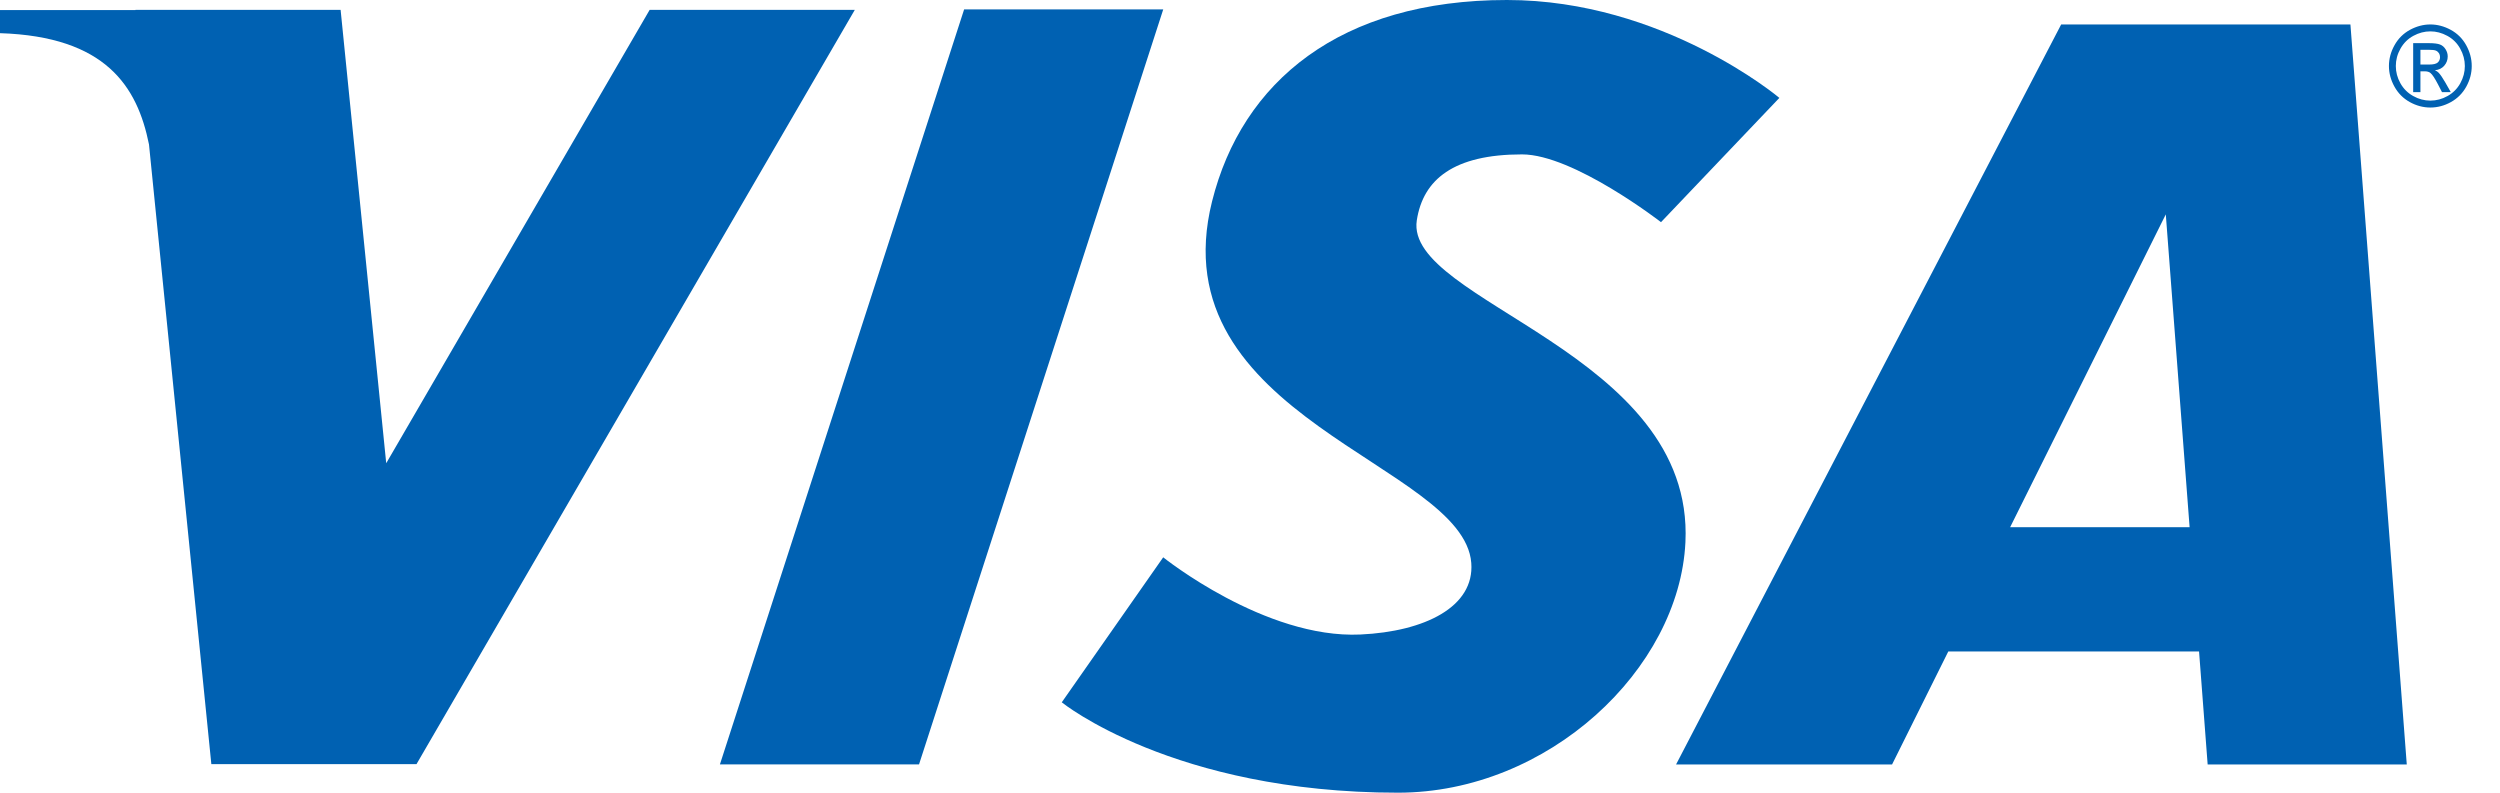
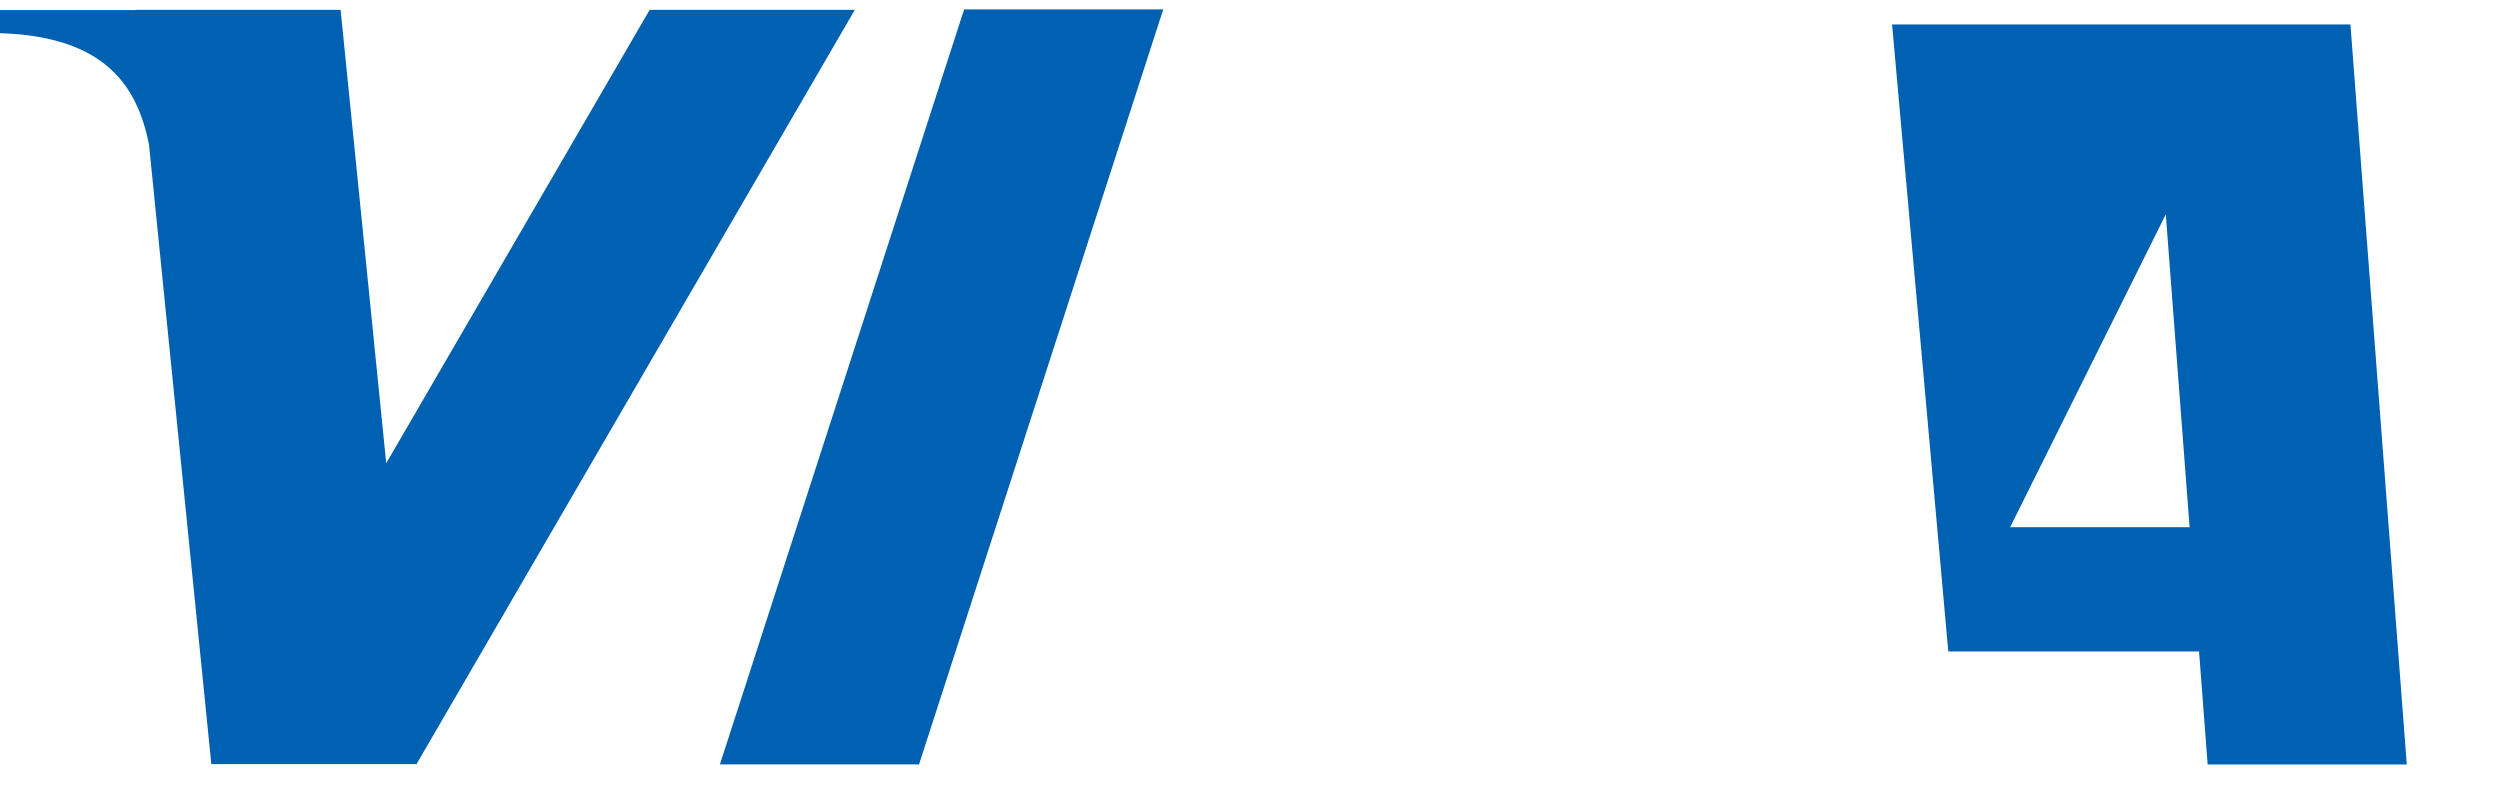
<svg xmlns="http://www.w3.org/2000/svg" width="82" height="26" viewBox="0 0 82 26" fill="none">
  <path fill-rule="evenodd" clip-rule="evenodd" d="M4.443 0.323L4.444 0.33H0V1.085V1.088C3.468 1.198 4.504 2.834 4.887 4.738L6.932 25.064H13.661L28.038 0.323H21.309L12.668 15.194L11.172 0.323H4.443Z" fill="#0061B2" />
  <path fill-rule="evenodd" clip-rule="evenodd" d="M31.623 0.309H38.154L30.144 25.073H23.613L31.623 0.309Z" fill="#0061B2" />
-   <path fill-rule="evenodd" clip-rule="evenodd" d="M67.606 0.803L54.975 25.074H62.06L63.904 21.368H72.129L72.411 25.074H78.942L77.094 0.803C73.931 0.803 70.769 0.803 67.606 0.803ZM71.038 7.031L71.819 17.293H65.932L71.038 7.031Z" fill="#0061B2" />
-   <path d="M39.755 6.608C40.735 2.681 43.953 0 49.429 0C54.559 0 58.363 3.211 58.363 3.211L54.481 7.287C54.481 7.287 51.612 5.064 49.922 5.064C47.687 5.064 46.678 5.882 46.471 7.226C46.06 9.905 55.584 11.544 55.282 17.786C55.081 21.955 50.777 26 45.855 26C38.475 26 34.826 23.036 34.826 23.036L38.153 18.28C38.153 18.28 41.489 20.958 44.623 20.812C46.738 20.714 48.367 19.902 48.258 18.466C48.01 15.21 37.981 13.716 39.755 6.608Z" fill="#0061B2" />
-   <path d="M79.716 0.802C79.488 0.802 79.265 0.861 79.048 0.978C78.831 1.096 78.662 1.264 78.54 1.483C78.418 1.701 78.357 1.929 78.357 2.166C78.357 2.4 78.418 2.626 78.538 2.842C78.658 3.059 78.825 3.227 79.04 3.347C79.256 3.467 79.481 3.527 79.716 3.527C79.951 3.527 80.177 3.467 80.392 3.347C80.607 3.227 80.774 3.059 80.894 2.842C81.013 2.626 81.073 2.4 81.073 2.166C81.073 1.929 81.012 1.701 80.891 1.483C80.77 1.264 80.6 1.096 80.383 0.978C80.166 0.861 79.944 0.802 79.716 0.802ZM79.716 1.029C79.906 1.029 80.09 1.077 80.271 1.175C80.453 1.273 80.594 1.414 80.695 1.596C80.796 1.778 80.847 1.968 80.847 2.166C80.847 2.362 80.798 2.549 80.699 2.729C80.599 2.909 80.459 3.05 80.279 3.15C80.099 3.251 79.912 3.3 79.716 3.3C79.521 3.3 79.332 3.251 79.153 3.15C78.972 3.05 78.833 2.909 78.732 2.729C78.632 2.549 78.583 2.362 78.583 2.166C78.583 1.968 78.633 1.778 78.735 1.596C78.837 1.414 78.978 1.273 79.159 1.175C79.339 1.077 79.525 1.029 79.716 1.029Z" fill="#0061B2" />
-   <path d="M79.152 1.415V3.021H79.39V2.339H79.529C79.612 2.339 79.675 2.357 79.719 2.394C79.781 2.444 79.864 2.57 79.967 2.769L80.097 3.021H80.385L80.207 2.707C80.121 2.558 80.049 2.452 79.99 2.388C79.959 2.355 79.917 2.327 79.865 2.303C79.992 2.293 80.093 2.244 80.17 2.157C80.246 2.07 80.285 1.968 80.285 1.85C80.285 1.767 80.261 1.69 80.215 1.616C80.169 1.542 80.109 1.489 80.032 1.46C79.955 1.43 79.83 1.415 79.657 1.415H79.152ZM79.39 1.633H79.659C79.774 1.633 79.854 1.642 79.897 1.66C79.94 1.679 79.973 1.708 79.998 1.745C80.022 1.783 80.033 1.825 80.033 1.872C80.033 1.946 80.008 2.005 79.958 2.05C79.908 2.095 79.814 2.117 79.677 2.117H79.39V1.633Z" fill="#0061B2" />
+   <path fill-rule="evenodd" clip-rule="evenodd" d="M67.606 0.803H62.06L63.904 21.368H72.129L72.411 25.074H78.942L77.094 0.803C73.931 0.803 70.769 0.803 67.606 0.803ZM71.038 7.031L71.819 17.293H65.932L71.038 7.031Z" fill="#0061B2" />
</svg>